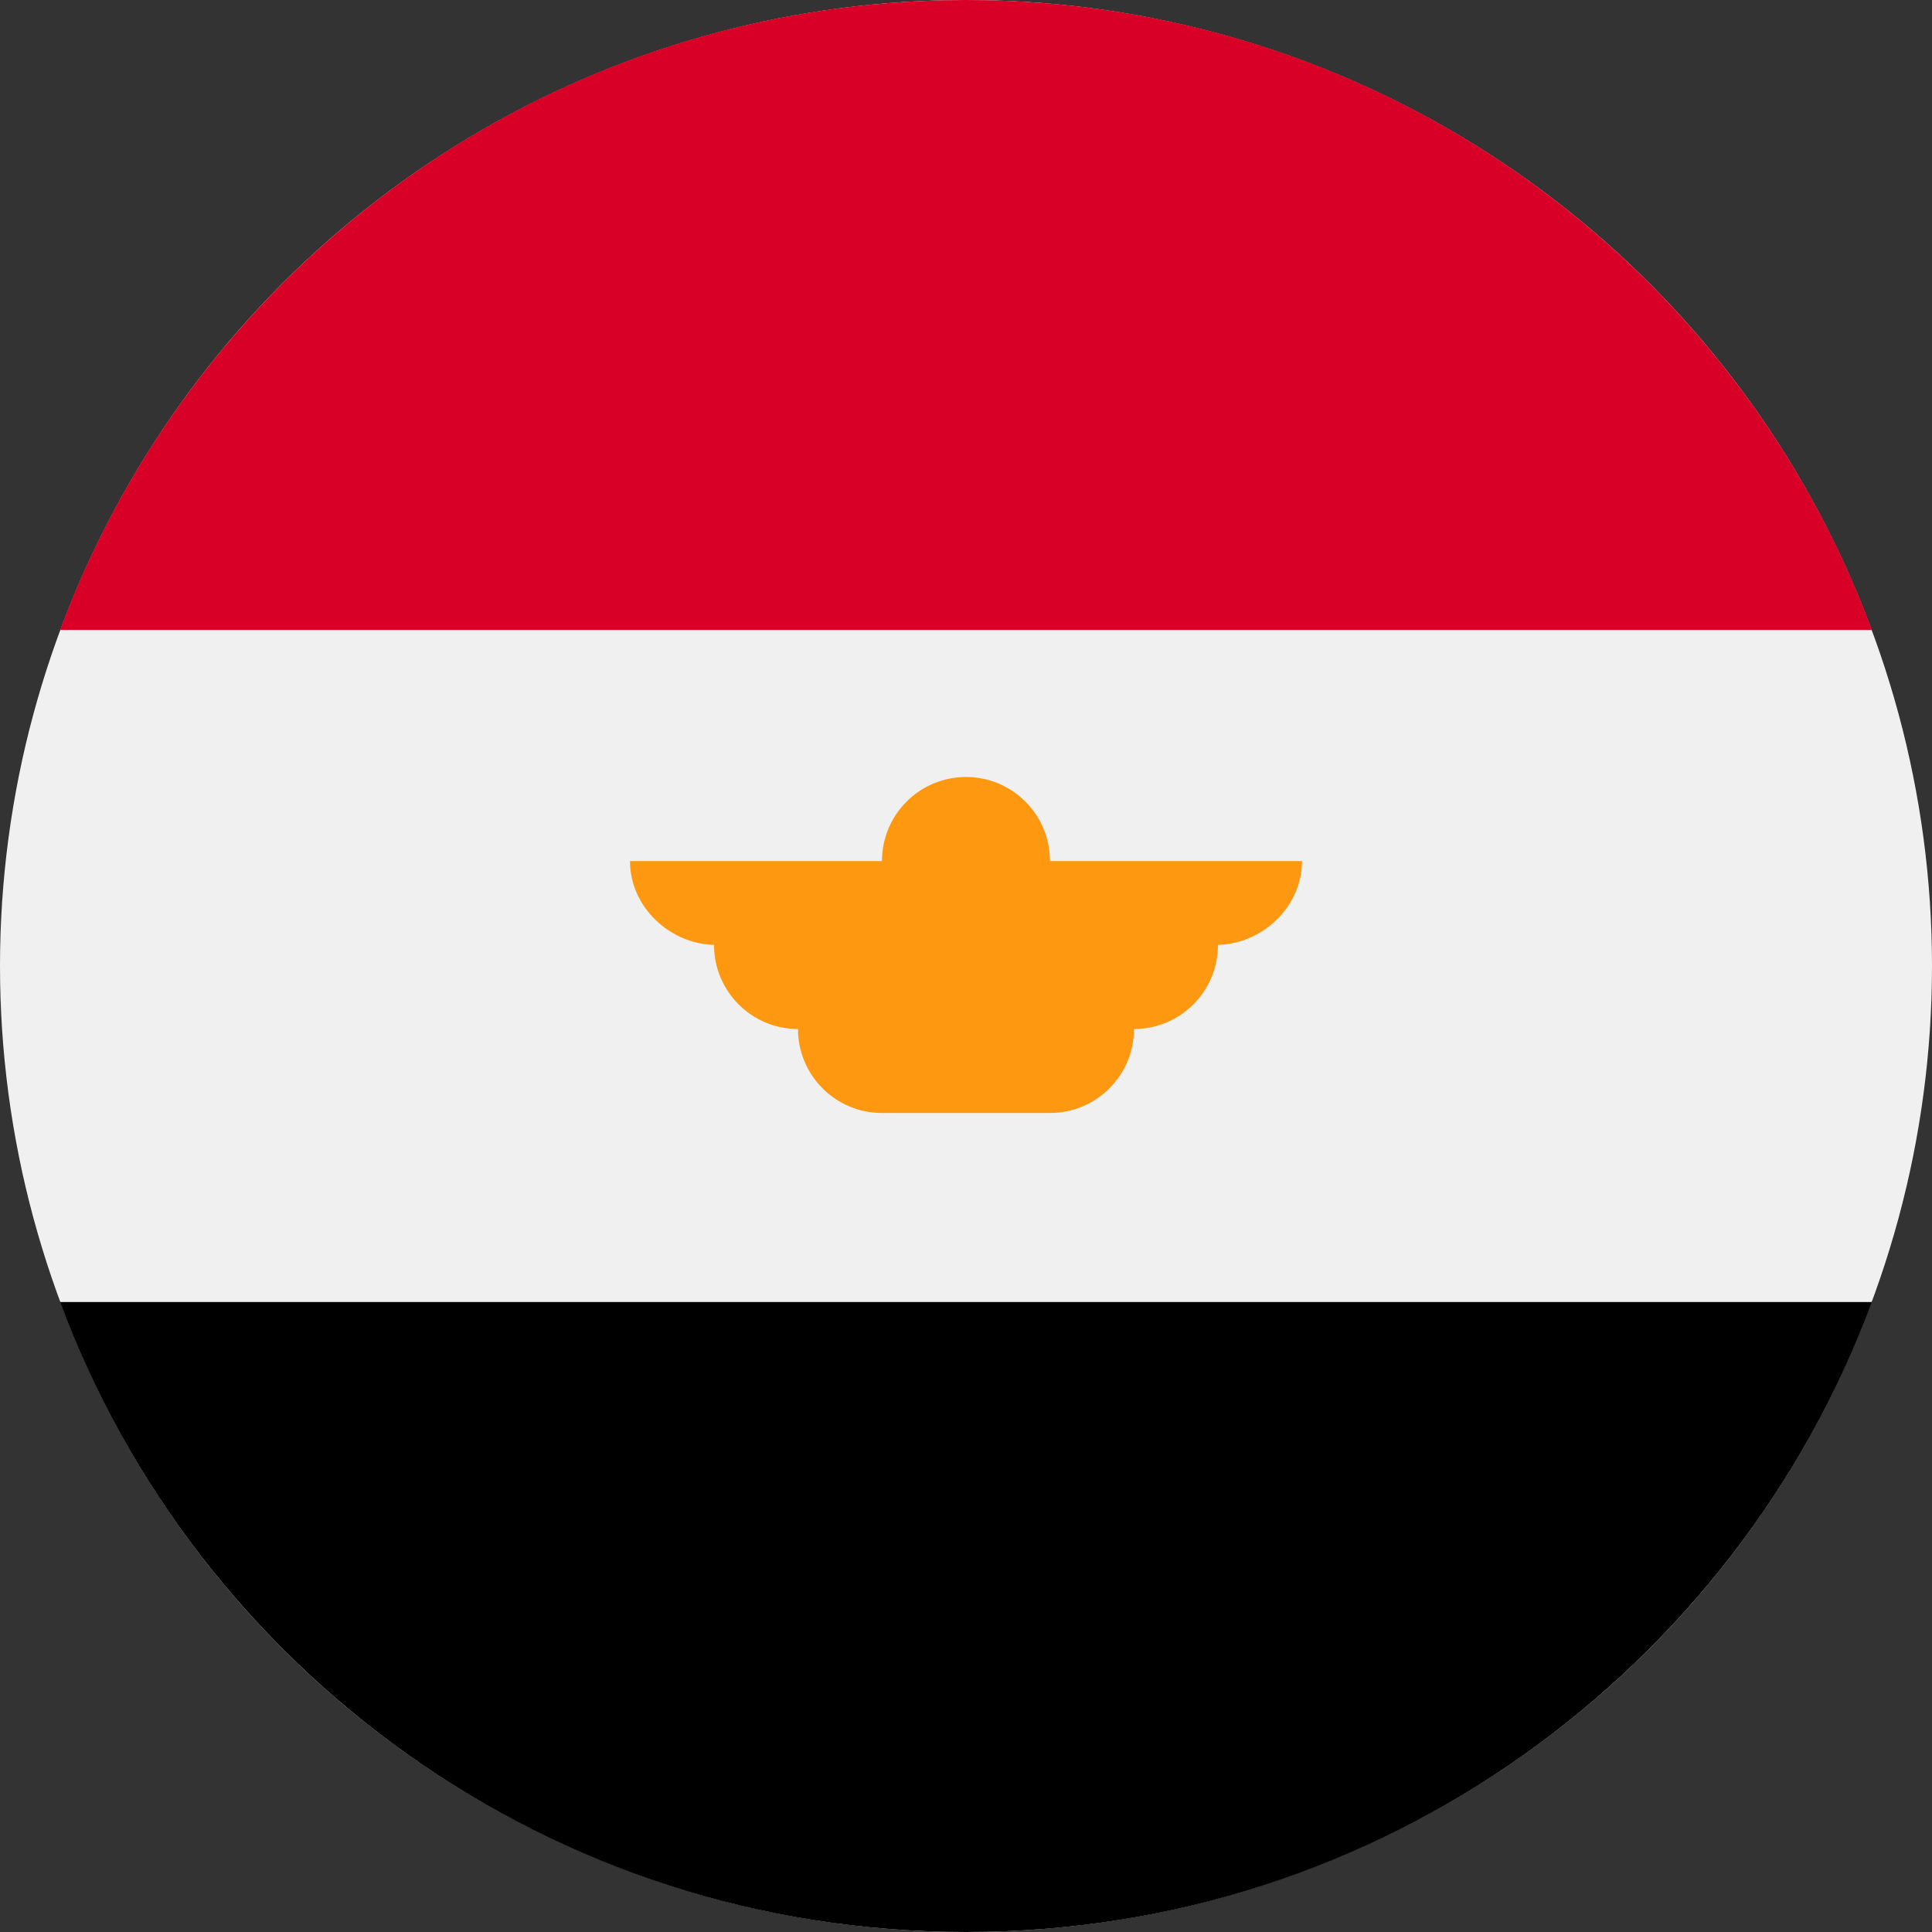
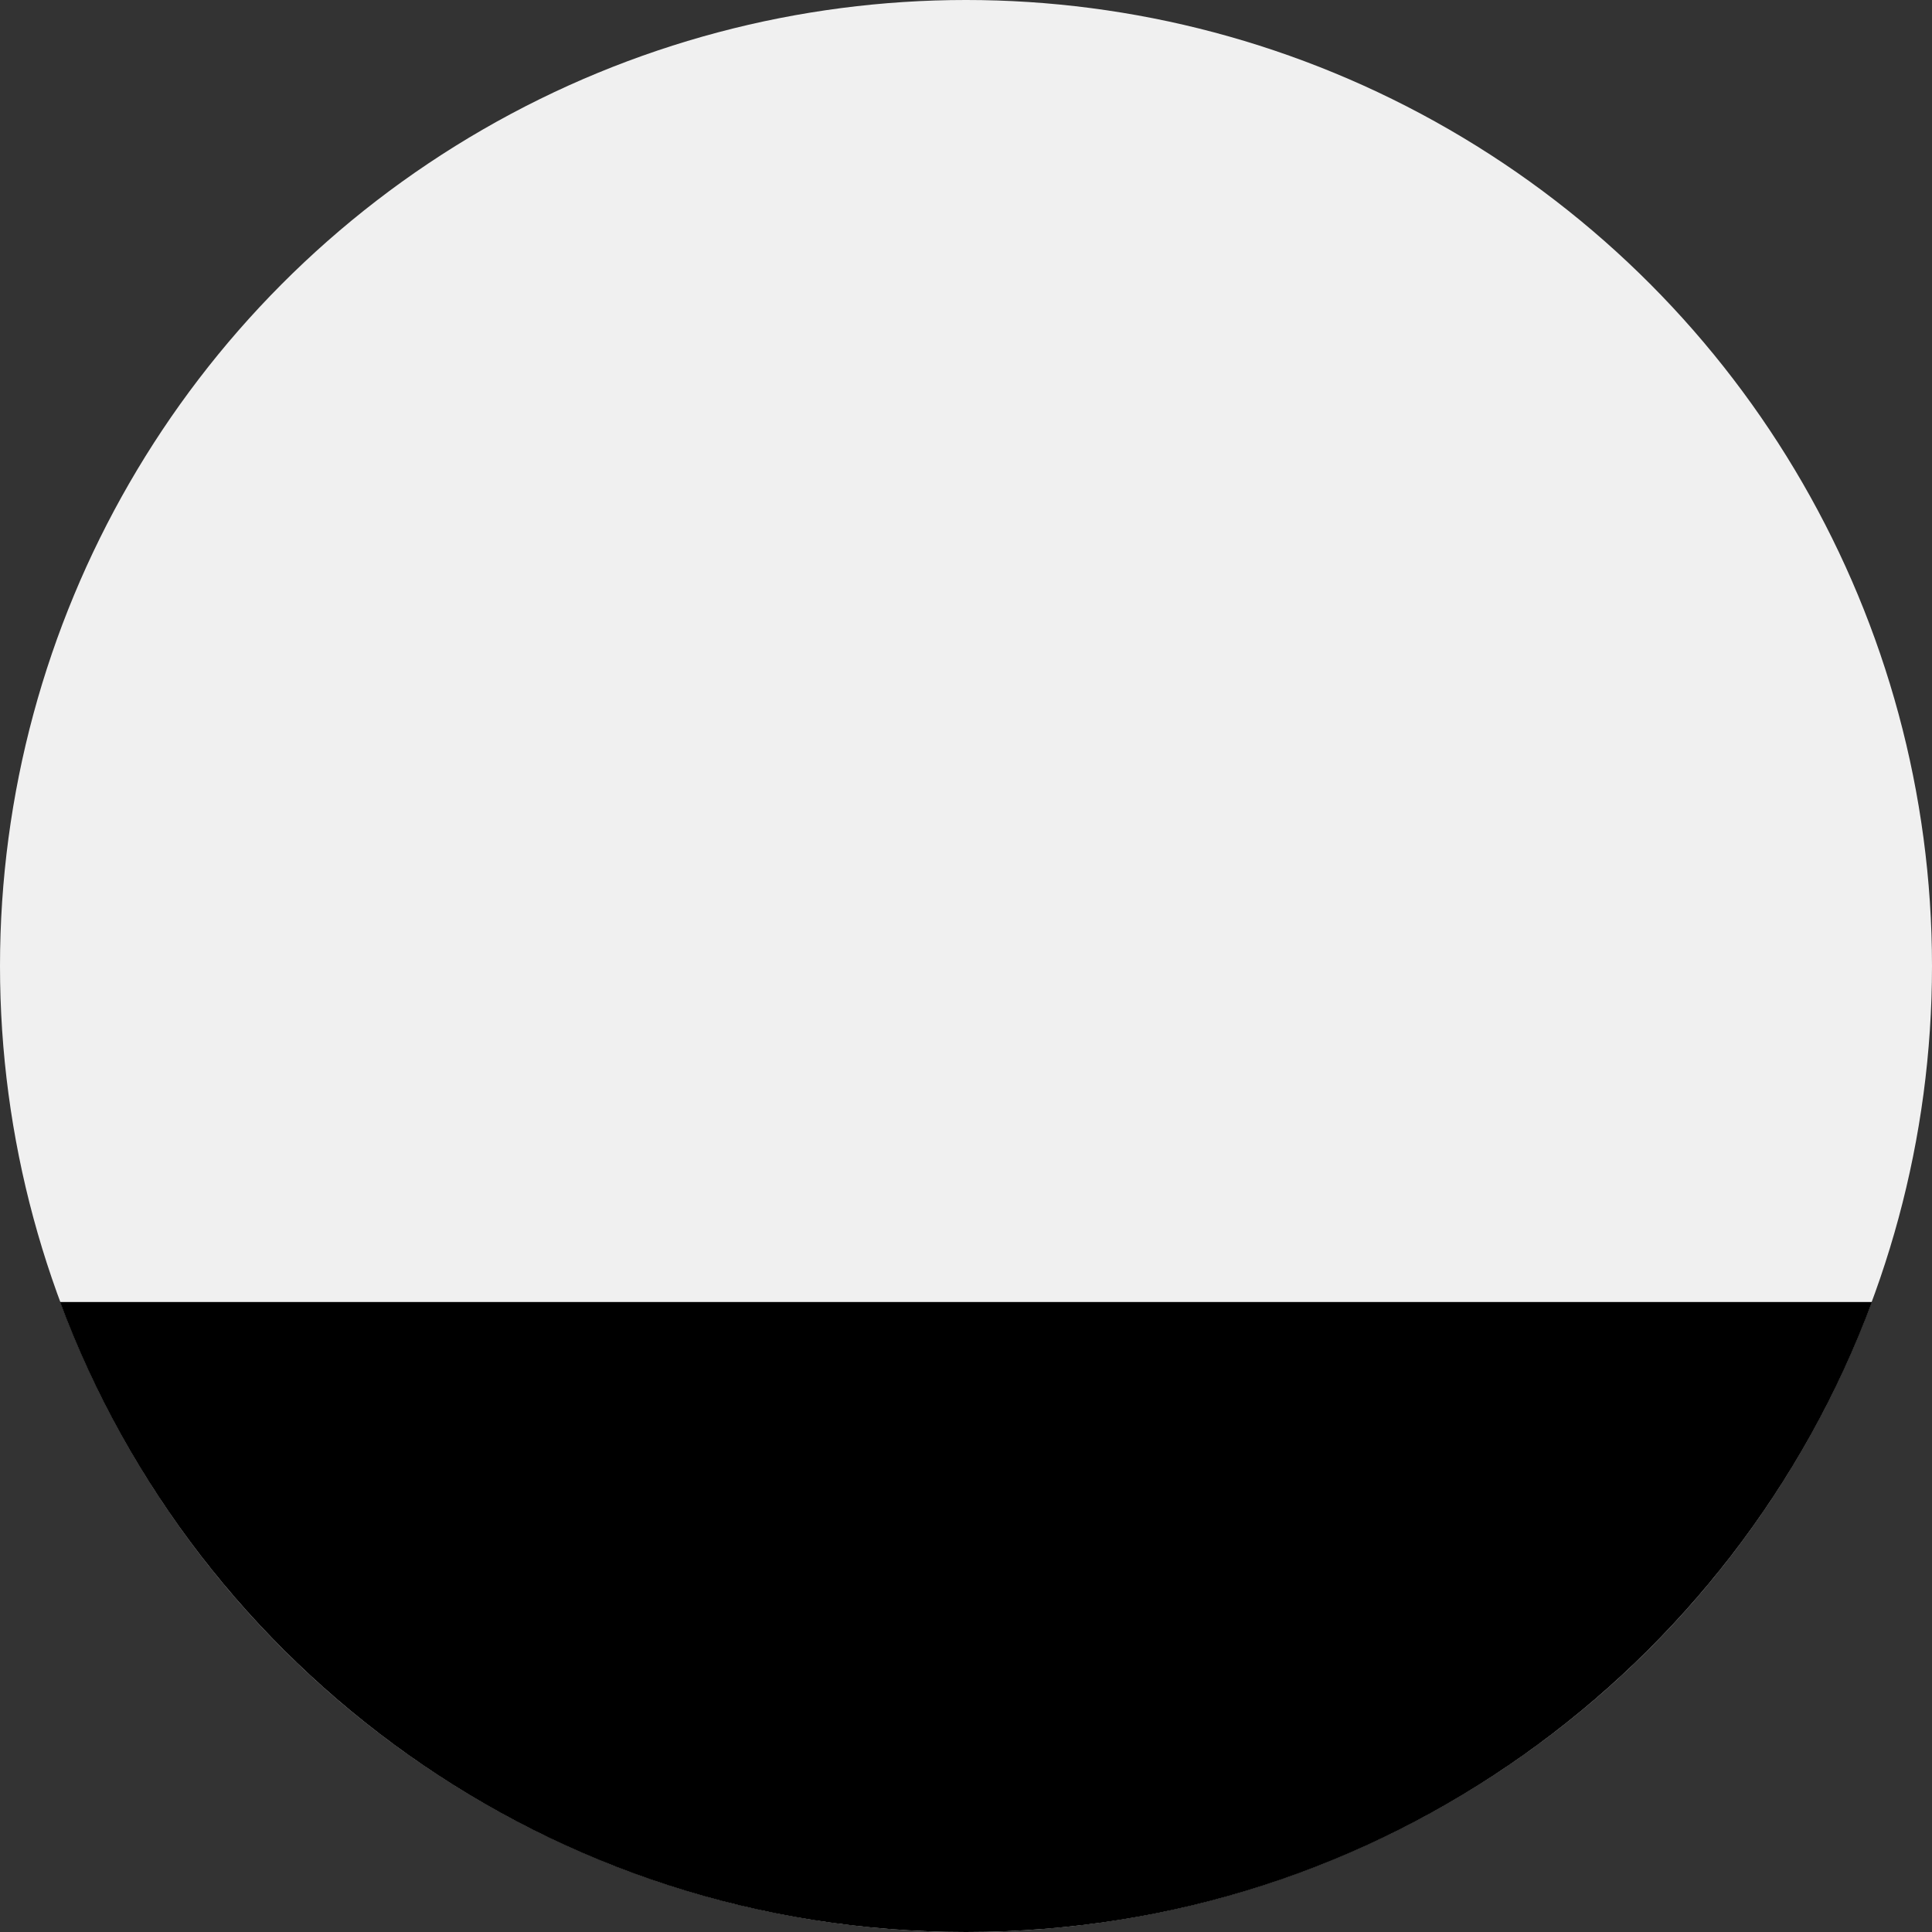
<svg xmlns="http://www.w3.org/2000/svg" width="24px" height="24px" viewBox="0 0 24 24" version="1.1">
  <rect x="0" y="0" width="24" height="24" fill="#333333" stroke="none" />
  <title>Icons+Indicators / Flags / egypt</title>
  <g id="Page-1" stroke="none" stroke-width="1" fill="none" fill-rule="evenodd">
    <g id="Group" fill-rule="nonzero">
      <g id="egypt">
        <circle id="Oval" fill="#F0F0F0" cx="12" cy="12" r="12" />
-         <path d="M12,0 C6.84,0 2.442,3.256 0.746,7.826 L23.254,7.826 C21.558,3.256 17.16,0 12,0 Z" id="Path" fill="#D80027" />
        <path d="M12,24 C17.16,24 21.558,20.744 23.254,16.174 L0.746,16.174 C2.442,20.744 6.84,24 12,24 Z" id="Path" fill="#000000" />
-         <path d="M16.174,10.696 L13.043,10.696 C13.043,10.119 12.576,9.652 12,9.652 C11.424,9.652 10.956,10.119 10.956,10.696 L7.826,10.696 C7.826,11.272 8.328,11.739 8.904,11.739 L8.87,11.739 C8.87,12.315 9.337,12.783 9.913,12.783 C9.913,13.359 10.38,13.826 10.956,13.826 L13.043,13.826 C13.62,13.826 14.087,13.359 14.087,12.783 C14.663,12.783 15.13,12.315 15.13,11.739 L15.096,11.739 C15.672,11.739 16.174,11.272 16.174,10.696 Z" id="Path" fill="#FF9811" />
      </g>
    </g>
  </g>
</svg>